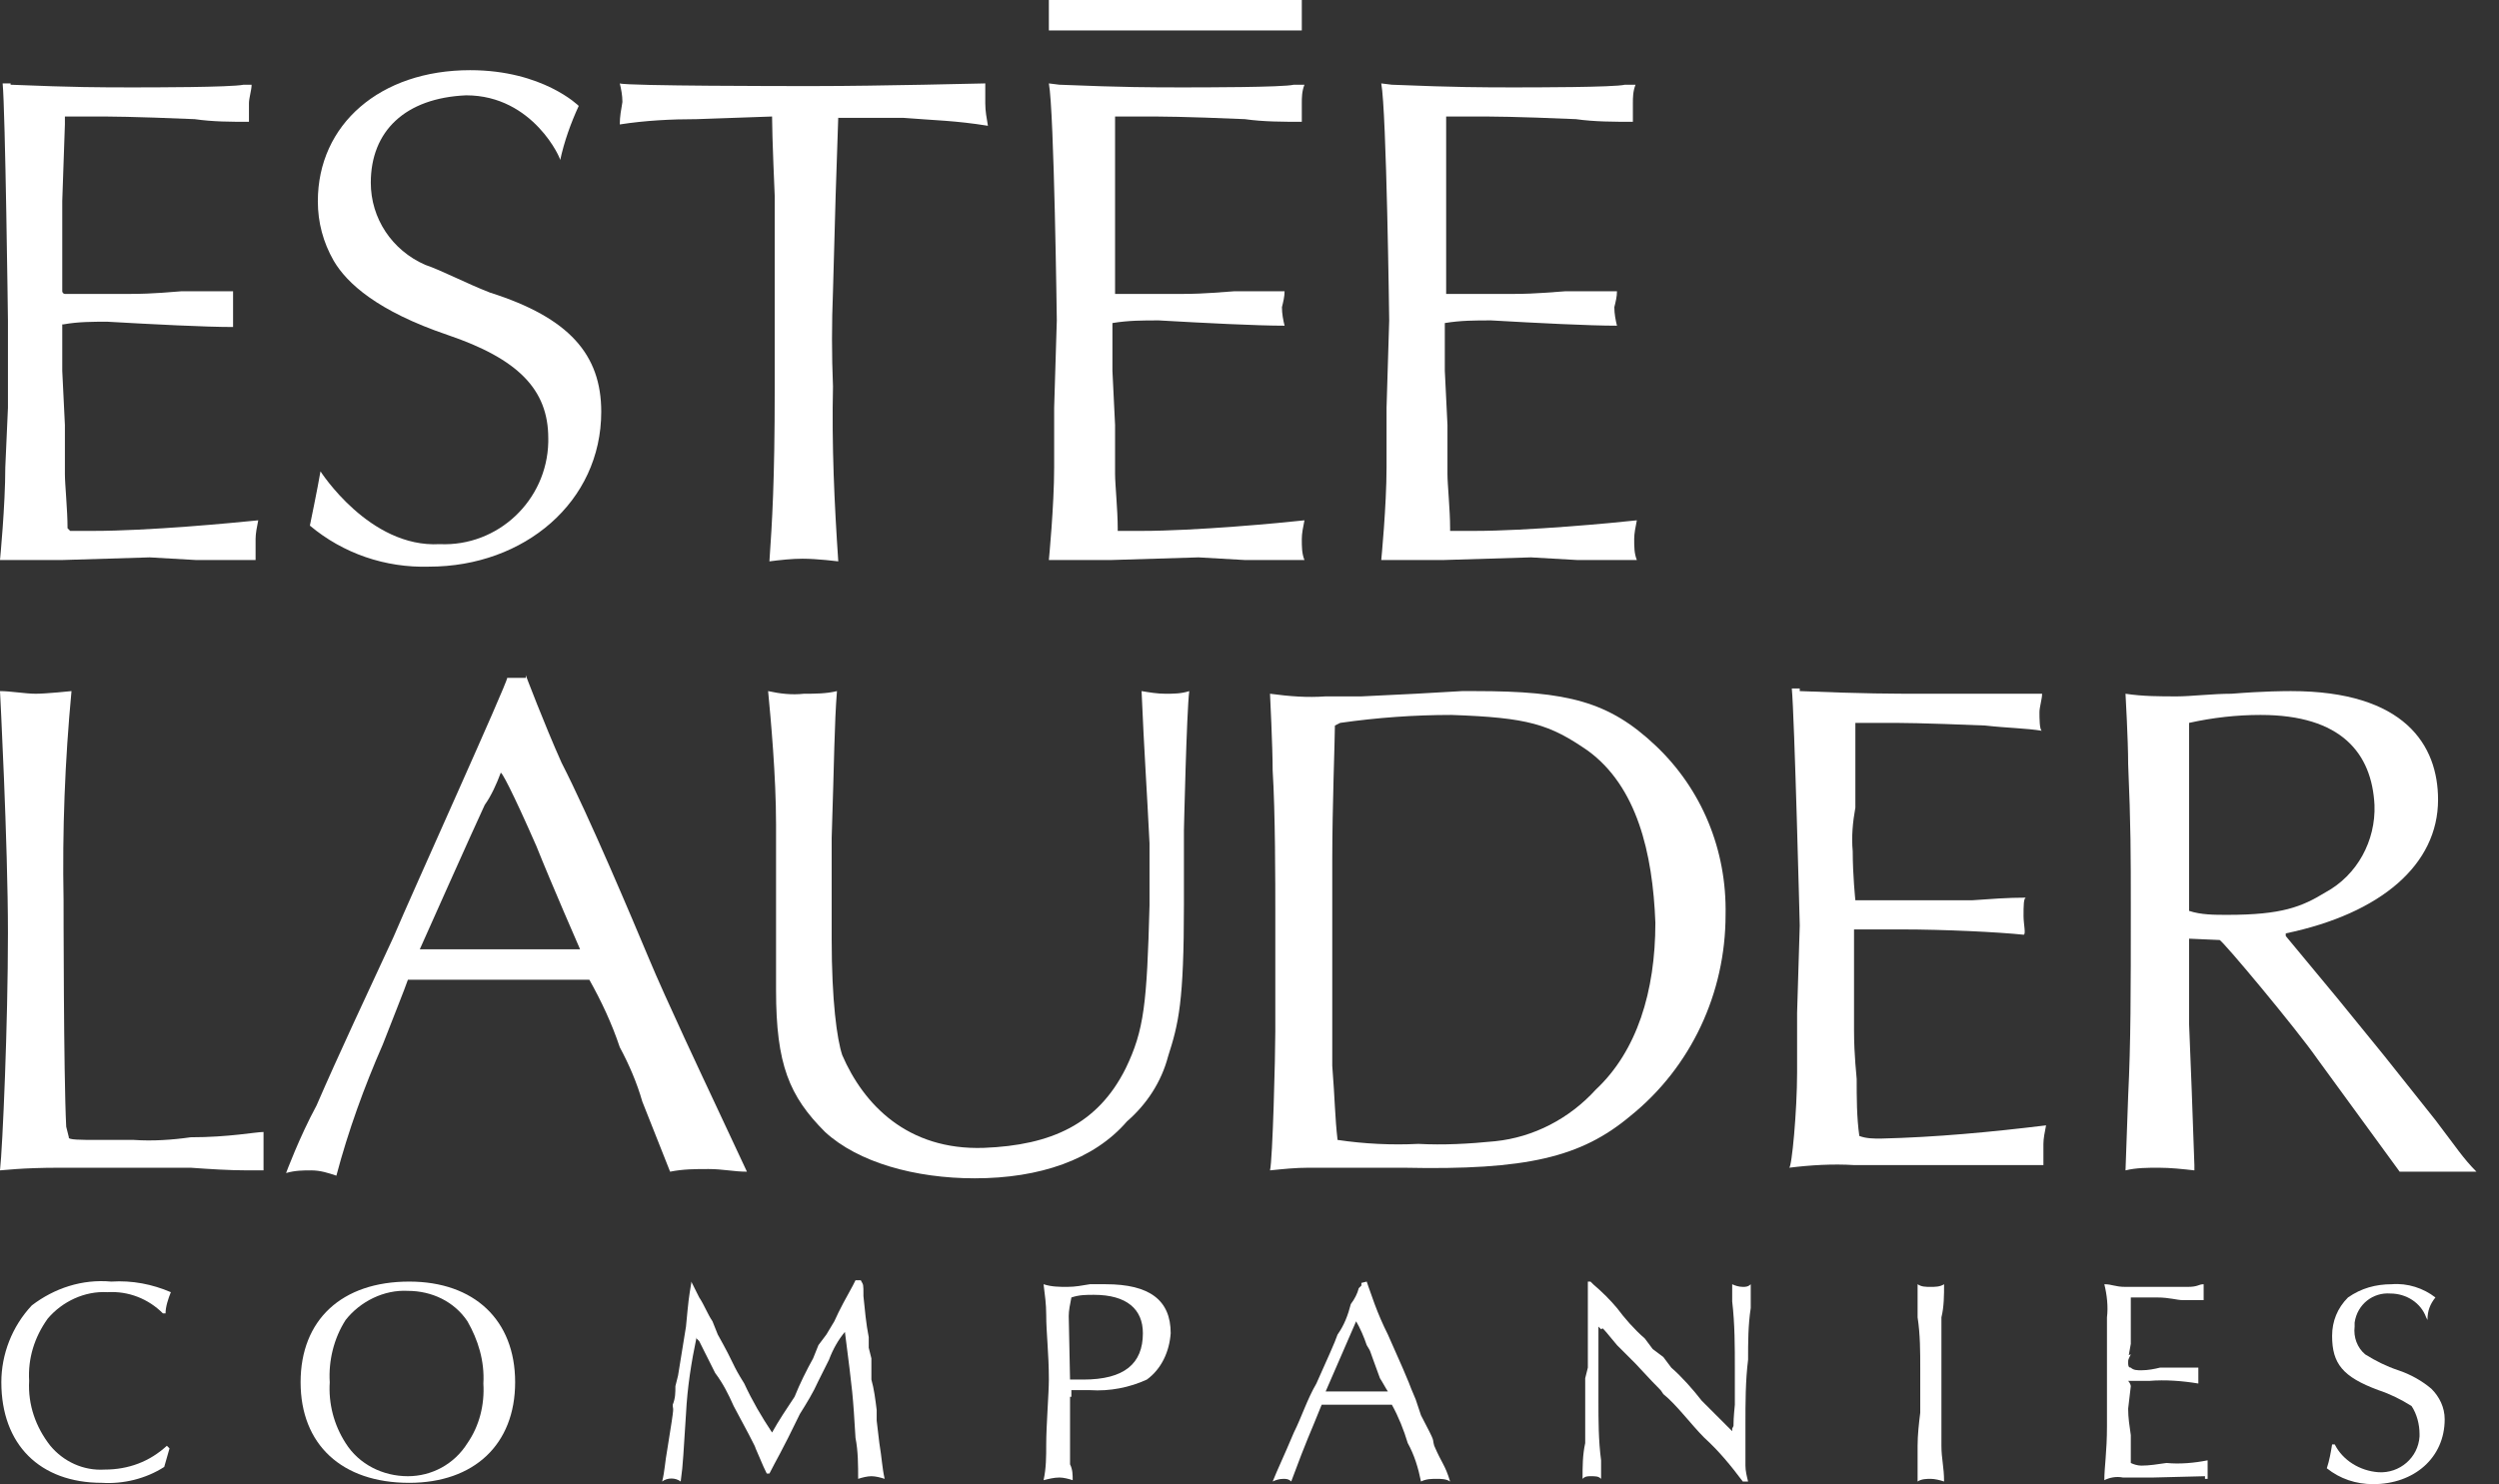
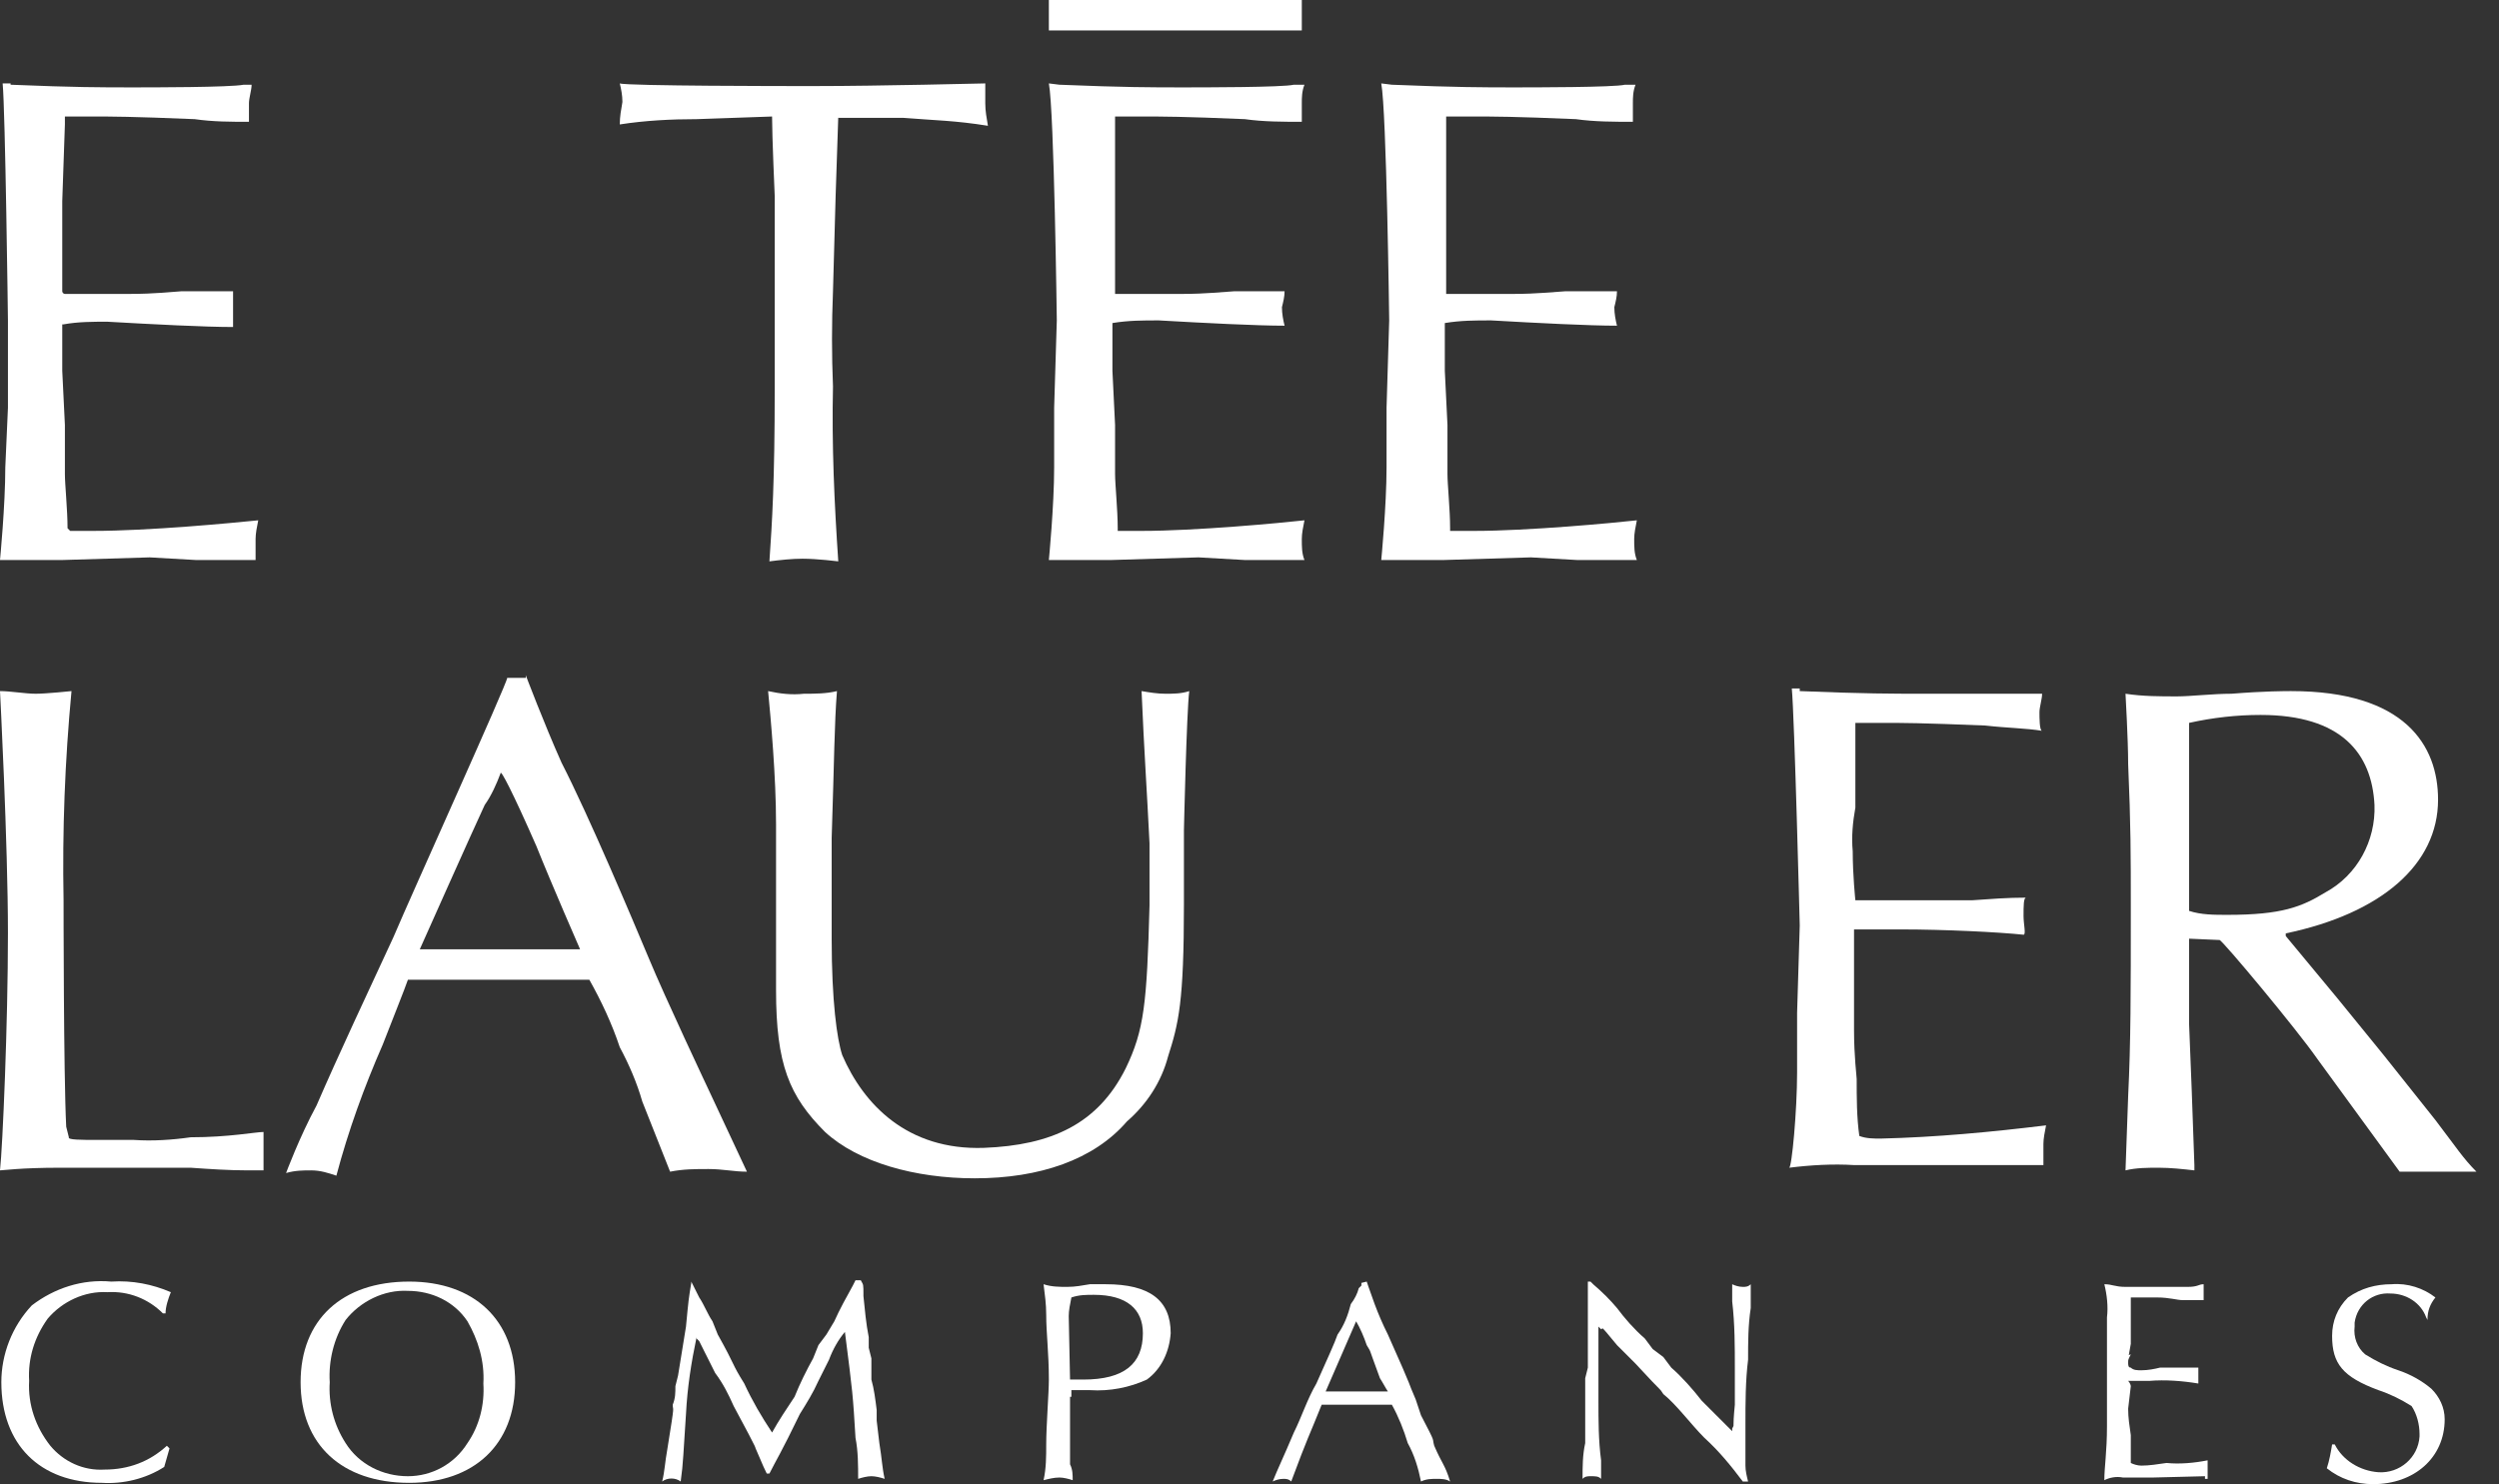
<svg xmlns="http://www.w3.org/2000/svg" width="101" height="60" viewBox="0 0 101 60" fill="none">
  <rect x="0" y="0" width="101" height="60" fill="#333333" stroke="none" />
  <g clip-path="url(#clip0_1745_5803)">
    <path d="M32.489 28.046C32.917 28.046 33.399 28.046 33.827 27.939C33.72 29.277 33.72 30.669 33.613 33.88V37.948C33.613 40.464 33.827 42.016 34.041 42.658C34.898 44.639 36.664 46.512 39.768 46.405C42.498 46.298 44.371 45.442 45.495 43.194C46.245 41.641 46.352 40.571 46.459 36.61V34.095C46.352 31.9 46.245 30.455 46.138 27.939C46.459 27.993 46.78 28.046 47.101 28.046C47.422 28.046 47.743 28.046 48.065 27.939C47.957 28.796 47.85 33.559 47.85 33.559V36.557C47.85 40.517 47.636 41.374 47.208 42.712C46.941 43.729 46.352 44.639 45.549 45.334C44.211 46.887 42.016 47.636 39.394 47.636C36.985 47.636 34.684 46.994 33.346 45.763C31.9 44.318 31.365 43.033 31.365 40.036V33.345C31.365 31.365 31.151 29.063 31.044 27.939C31.526 28.046 32.007 28.1 32.489 28.046Z" fill="white" />
    <path d="M21.249 27.297C21.249 27.297 21.999 29.277 22.694 30.83C23.818 33.024 25.531 37.092 26.227 38.751C26.869 40.303 28.636 44.05 28.636 44.05L30.188 47.368C29.652 47.368 29.224 47.261 28.636 47.261C28.1 47.261 27.619 47.261 27.083 47.368L25.959 44.532C25.745 43.782 25.424 43.033 25.049 42.337C24.728 41.374 24.3 40.464 23.818 39.607H16.486C16.379 39.929 15.843 41.267 15.469 42.23C14.719 43.943 14.077 45.709 13.595 47.529C13.274 47.422 12.953 47.315 12.579 47.315C12.257 47.315 11.936 47.315 11.562 47.422C11.562 47.422 12.097 45.977 12.793 44.692C13.649 42.712 14.88 40.089 15.897 37.895C16.646 36.128 20.5 27.618 20.5 27.404H21.249V27.297ZM19.59 32.542C19.162 33.452 16.967 38.376 16.967 38.376H23.444C23.444 38.376 22.32 35.807 21.677 34.202C20.714 32.007 20.232 31.097 20.232 31.258C20.072 31.686 19.858 32.168 19.59 32.542Z" fill="white" />
-     <path d="M53.577 28.153H55.022L57.217 28.046L59.09 27.939H59.625C63.372 27.939 65.031 28.367 66.904 30.134C68.778 31.9 69.795 34.362 69.741 36.985C69.741 40.143 68.35 43.14 65.888 45.12C63.907 46.78 61.713 47.315 56.735 47.208H52.881C52.346 47.208 51.864 47.261 51.329 47.315C51.436 46.887 51.543 42.712 51.543 41.695V36.878C51.543 35.754 51.543 32.81 51.436 31.151C51.436 30.187 51.329 28.046 51.329 28.046C52.132 28.153 52.828 28.207 53.577 28.153ZM57.324 46.244C58.341 46.298 59.358 46.244 60.428 46.137C61.98 45.977 63.425 45.227 64.496 44.05C66.155 42.498 66.904 40.089 66.904 37.306C66.797 34.469 66.155 31.793 64.175 30.348C62.623 29.277 61.766 29.01 58.662 28.903C57.163 28.903 55.664 29.01 54.166 29.224L53.952 29.331C53.952 29.866 53.845 32.649 53.845 34.737V43.087C53.952 44.425 53.952 45.174 54.059 46.084C55.129 46.244 56.253 46.298 57.324 46.244Z" fill="white" />
    <path d="M72.739 27.939C75.361 28.046 76.485 28.046 77.716 28.046H82.534C82.534 28.261 82.427 28.582 82.427 28.796C82.427 29.01 82.427 29.545 82.534 29.545C81.891 29.438 81.195 29.438 80.232 29.331C77.609 29.224 76.914 29.224 76.057 29.224H74.987V32.649C74.88 33.238 74.826 33.827 74.88 34.416C74.88 35.379 74.987 36.396 74.987 36.396H79.697C80.446 36.343 81.142 36.289 81.891 36.289C81.784 36.289 81.784 36.61 81.784 37.038C81.784 37.359 81.891 37.788 81.784 37.788C80.767 37.681 78.573 37.574 76.86 37.574H74.933V41.641C74.933 42.712 75.04 43.515 75.04 43.622C75.04 44.371 75.04 45.174 75.147 45.923C75.415 46.03 75.736 46.03 76.004 46.03C78.252 45.977 80.5 45.763 82.694 45.495C82.641 45.763 82.587 46.03 82.587 46.244V47.101H74.933C74.077 47.047 73.167 47.101 72.311 47.208C72.418 47.208 72.632 44.906 72.632 43.354V40.946L72.739 37.413C72.739 37.413 72.525 28.956 72.418 27.832H72.739V27.939Z" fill="white" />
    <path d="M3.961 46.084H5.406C6.155 46.137 6.958 46.084 7.707 45.977C9.26 45.977 10.33 45.763 10.651 45.763V47.315H10.009C9.26 47.315 8.457 47.261 7.707 47.208H2.409C0.856 47.208 0.107 47.315 0 47.315C0.107 46.352 0.321 41.374 0.321 37.734C0.321 34.094 0 27.939 0 27.939C0.428 27.939 1.017 28.046 1.445 28.046C1.873 28.046 2.89 27.939 2.89 27.939C2.623 30.776 2.516 33.559 2.569 36.396C2.569 36.396 2.569 43.461 2.676 45.549L2.783 45.977C2.73 46.084 3.265 46.084 3.961 46.084Z" fill="white" />
    <path d="M88.474 37.948V41.374L88.582 44.103L88.689 47.101V47.315C88.207 47.261 87.725 47.208 87.243 47.208C86.815 47.208 86.334 47.208 85.905 47.315L86.012 44.318C86.119 42.123 86.119 40.143 86.119 36.717C86.119 34.523 86.119 33.399 86.012 30.883C86.012 29.92 85.905 28.046 85.905 28.046C86.601 28.153 87.297 28.153 87.993 28.153C88.528 28.153 89.438 28.046 90.187 28.046C91.525 27.939 92.382 27.939 92.596 27.939C97.199 27.939 98.537 30.134 98.537 32.328C98.537 34.951 96.235 36.931 92.382 37.734V37.841L94.469 40.357L96.342 42.658L98.43 45.281C99.286 46.405 99.554 46.833 100.089 47.368H96.985L93.666 42.819C92.81 41.588 89.812 38.002 89.706 38.002L88.474 37.948ZM90.027 36.985C92.221 36.985 93.024 36.664 93.987 36.075C95.272 35.379 96.021 33.987 95.968 32.542C95.861 30.455 94.63 28.903 91.365 28.903C90.401 28.903 89.438 29.01 88.474 29.224V36.824C88.956 36.985 89.491 36.985 90.027 36.985Z" fill="white" />
-     <path d="M18.84 3.854C16.378 3.961 14.986 5.299 14.986 7.386C14.986 8.831 15.843 10.116 17.181 10.705C17.823 10.919 18.84 11.454 19.804 11.829C23.015 12.846 24.3 14.344 24.3 16.646C24.3 20.285 21.195 22.908 17.341 22.908C15.575 22.962 13.863 22.373 12.524 21.249C12.524 21.249 12.846 19.697 12.953 19.055C12.953 19.055 14.933 22.159 17.77 21.998C20.125 22.105 22.105 20.232 22.159 17.877C22.159 17.823 22.159 17.77 22.159 17.716C22.159 15.736 20.928 14.505 18.091 13.541C15.254 12.578 14.023 11.454 13.488 10.544C13.06 9.795 12.846 8.992 12.846 8.136C12.846 5.031 15.361 2.837 19.001 2.837C21.945 2.837 23.39 4.282 23.39 4.282C23.069 4.978 22.801 5.727 22.64 6.476C22.694 6.476 21.57 3.854 18.84 3.854Z" fill="white" />
    <path d="M33.88 4.71L33.773 7.921L33.666 11.775C33.613 13.06 33.613 14.344 33.666 15.629C33.613 17.984 33.72 20.339 33.88 22.694C33.88 22.694 33.024 22.587 32.435 22.587C32.007 22.587 31.525 22.64 31.097 22.694C31.204 21.142 31.311 19.483 31.311 15.736V7.921C31.311 7.921 31.204 5.513 31.204 4.71L28.153 4.817C27.136 4.817 26.066 4.871 25.049 5.031C25.049 4.71 25.102 4.442 25.156 4.121C25.156 3.854 25.102 3.586 25.049 3.372C25.316 3.479 32.114 3.479 32.114 3.479H33.024C35.432 3.479 39.821 3.372 39.821 3.372V4.175C39.821 4.496 39.875 4.764 39.928 5.085C38.59 4.871 37.841 4.871 36.503 4.764H33.88V4.71Z" fill="white" />
    <path d="M0.428 3.425C3.051 3.533 4.068 3.533 5.352 3.533C6.102 3.533 9.313 3.533 9.848 3.425H10.169C10.169 3.64 10.062 3.961 10.062 4.175V4.924C9.313 4.924 8.617 4.924 7.868 4.817C5.299 4.71 4.496 4.71 3.747 4.71H2.623V5.031L2.516 8.136V11.775C2.516 11.829 2.569 11.882 2.623 11.882H5.245C5.566 11.882 6.102 11.882 7.333 11.775H9.42V13.22C8.296 13.22 6.209 13.113 4.335 13.006C3.747 13.006 3.158 13.006 2.569 13.113H2.516V14.987L2.623 17.181V19.161C2.623 19.59 2.73 20.607 2.73 21.356L2.837 21.463H3.747C6.048 21.463 9.367 21.142 10.437 21.035C10.384 21.302 10.33 21.57 10.33 21.784V22.64H7.921L6.048 22.533L2.516 22.64H0C0 22.64 0.214 20.446 0.214 18.894L0.321 16.485V12.953C0.321 12.953 0.214 4.496 0.107 3.372H0.428V3.425Z" fill="white" />
    <path d="M42.391 1.231H52.614V0H42.391V1.231Z" fill="white" />
    <path d="M42.819 3.425C45.441 3.533 46.566 3.533 47.797 3.533C48.546 3.533 51.864 3.533 52.292 3.425H52.721C52.614 3.693 52.614 3.961 52.614 4.175V4.924C51.864 4.924 51.062 4.924 50.312 4.817C47.797 4.71 46.994 4.71 46.137 4.71H45.067V11.882H47.797C48.118 11.882 48.546 11.882 49.884 11.775H51.918C51.918 11.989 51.864 12.203 51.811 12.417C51.811 12.685 51.864 12.953 51.918 13.167C50.794 13.167 48.706 13.06 46.833 12.953C46.191 12.953 45.602 12.953 44.96 13.06V14.987L45.067 17.181V19.161C45.067 19.59 45.174 20.607 45.174 21.356V21.463H46.137C48.332 21.463 51.757 21.142 52.721 21.035C52.667 21.302 52.614 21.57 52.614 21.784C52.614 22.105 52.614 22.373 52.721 22.64H50.312L48.439 22.533L44.906 22.64H42.391C42.391 22.64 42.605 20.446 42.605 18.894V16.485L42.712 12.953C42.712 12.953 42.605 4.496 42.391 3.372L42.819 3.425Z" fill="white" />
    <path d="M56.253 3.425C58.876 3.533 60 3.533 61.178 3.533C61.927 3.533 65.245 3.533 65.674 3.425H66.102C65.995 3.693 65.995 3.961 65.995 4.175V4.924C65.245 4.924 64.442 4.924 63.693 4.817C61.178 4.71 60.375 4.71 59.518 4.71H58.448V11.882H61.178C61.499 11.882 61.927 11.882 63.265 11.775H65.352C65.352 11.989 65.299 12.203 65.245 12.417C65.245 12.685 65.299 12.953 65.352 13.167C64.228 13.167 62.141 13.06 60.268 12.953C59.625 12.953 59.037 12.953 58.394 13.06V14.987L58.501 17.181V19.161C58.501 19.59 58.608 20.607 58.608 21.356V21.463H59.572C61.766 21.463 65.192 21.142 66.155 21.035C66.102 21.302 66.048 21.57 66.048 21.784C66.048 22.105 66.048 22.373 66.155 22.64H63.747L61.873 22.533L58.341 22.64H55.825C55.825 22.64 56.039 20.446 56.039 18.894V16.485L56.146 12.953C56.146 12.953 56.039 4.496 55.825 3.372L56.253 3.425Z" fill="white" />
    <path d="M6.851 58.555L6.637 59.304C5.888 59.786 4.978 60 4.122 59.947C1.606 59.947 0.054 58.394 0.054 55.879C0.054 54.755 0.482 53.631 1.285 52.774C2.195 52.078 3.319 51.704 4.496 51.811C5.353 51.757 6.155 51.918 6.905 52.239C6.798 52.507 6.691 52.828 6.691 53.096H6.584C5.995 52.507 5.192 52.186 4.336 52.239C3.426 52.186 2.516 52.614 1.927 53.31C1.392 54.059 1.124 54.915 1.178 55.825C1.124 56.789 1.445 57.699 2.034 58.448C2.569 59.09 3.372 59.465 4.229 59.411C5.192 59.411 6.048 59.09 6.744 58.448L6.851 58.555Z" fill="white" />
    <path d="M20.82 55.879C20.82 58.394 19.161 59.947 16.538 59.947C13.809 59.947 12.149 58.394 12.149 55.879C12.149 53.363 13.809 51.811 16.538 51.811C19.161 51.811 20.82 53.363 20.82 55.879ZM13.969 53.363C13.488 54.112 13.273 55.022 13.327 55.879C13.273 56.735 13.488 57.592 13.969 58.341C14.505 59.197 15.468 59.679 16.485 59.679C17.448 59.679 18.358 59.197 18.893 58.341C19.375 57.645 19.589 56.789 19.536 55.932C19.589 55.022 19.322 54.166 18.893 53.417C18.358 52.614 17.448 52.186 16.485 52.186C15.521 52.132 14.558 52.614 13.969 53.363Z" fill="white" />
    <path d="M27.939 51.811C28.046 52.025 28.046 52.025 28.26 52.453C28.474 52.774 28.581 53.095 28.796 53.417L29.01 53.952C29.759 55.29 29.545 55.076 30.08 55.932C30.401 56.628 30.776 57.27 31.204 57.913C31.472 57.431 31.793 56.949 32.114 56.467C32.328 55.932 32.596 55.397 32.863 54.915L33.078 54.38L33.399 53.952L33.72 53.417C33.934 52.935 34.202 52.453 34.469 51.971L34.576 51.757H34.79C34.897 51.971 34.897 51.864 34.897 52.4C34.951 52.935 35.004 53.524 35.111 54.059V54.487L35.218 54.915V55.772C35.325 56.146 35.379 56.575 35.432 57.003V57.431L35.54 58.341C35.647 58.983 35.647 59.304 35.754 59.786C35.593 59.732 35.379 59.679 35.218 59.679C35.058 59.679 34.844 59.732 34.683 59.786C34.683 59.251 34.683 58.662 34.576 58.127C34.469 56.36 34.469 56.36 34.148 53.845C33.88 54.166 33.666 54.541 33.506 54.969C33.399 55.183 33.506 54.969 33.078 55.825C32.863 56.307 32.596 56.735 32.328 57.163C31.579 58.715 31.365 59.036 31.097 59.572H30.99C30.883 59.358 30.883 59.358 30.562 58.608C30.455 58.394 30.776 58.929 29.652 56.842C29.438 56.36 29.224 55.932 28.903 55.504L28.689 55.076L28.474 54.648L28.26 54.219L28.153 54.112V54.059C27.939 55.076 27.779 56.093 27.725 57.163C27.618 58.715 27.618 59.144 27.511 59.893C27.297 59.732 26.976 59.732 26.762 59.893C26.869 59.465 26.869 59.144 26.976 58.555C27.297 56.575 27.19 57.11 27.19 56.788C27.297 56.521 27.297 56.307 27.297 56.039L27.404 55.611C27.618 54.273 27.511 54.969 27.725 53.631C27.832 52.507 27.832 52.507 27.939 51.864V51.811Z" fill="white" />
    <path d="M43.247 56.468V59.197C43.354 59.411 43.354 59.625 43.354 59.84C43.194 59.786 42.98 59.732 42.819 59.732C42.605 59.732 42.391 59.786 42.177 59.84C42.284 59.358 42.284 58.876 42.284 58.394C42.284 57.645 42.391 56.307 42.391 55.772C42.391 54.701 42.284 53.898 42.284 53.149C42.284 52.721 42.23 52.346 42.177 51.918C42.498 52.025 42.819 52.025 43.14 52.025C43.461 52.025 43.729 51.971 44.05 51.918H44.692C46.459 51.918 47.315 52.56 47.315 53.898C47.261 54.648 46.94 55.343 46.352 55.772C45.656 56.093 44.853 56.253 44.05 56.2H43.301V56.468H43.247ZM43.247 55.772H43.782C45.442 55.772 46.191 55.129 46.191 53.898C46.191 52.935 45.549 52.346 44.211 52.346C43.889 52.346 43.622 52.346 43.301 52.453C43.247 52.721 43.194 52.988 43.194 53.203L43.247 55.772Z" fill="white" />
    <path d="M55.237 51.811C55.344 52.132 55.237 51.811 55.558 52.721C55.718 53.149 55.879 53.524 56.093 53.952C57.217 56.468 56.842 55.718 57.217 56.575L57.431 57.217C58.074 58.448 57.859 58.073 57.966 58.448C58.288 59.197 58.395 59.197 58.609 59.893C58.448 59.786 58.234 59.786 58.074 59.786C57.859 59.786 57.645 59.786 57.431 59.893C57.324 59.358 57.164 58.822 56.896 58.341C56.735 57.806 56.521 57.27 56.254 56.789H53.417C52.882 58.127 52.882 58.02 52.186 59.893C52.079 59.786 51.972 59.786 51.865 59.786C51.704 59.786 51.544 59.84 51.437 59.893C51.651 59.358 51.865 58.93 52.293 57.913C52.614 57.27 52.828 56.575 53.203 55.932C53.631 54.969 53.952 54.273 54.059 53.952C54.327 53.577 54.487 53.149 54.594 52.721C54.755 52.507 54.862 52.293 54.916 52.078L55.023 51.971V51.864L55.237 51.811ZM53.578 56.253H56.093C55.986 56.093 55.879 55.879 55.772 55.718C55.237 54.273 55.451 54.755 55.237 54.38C55.13 54.059 54.969 53.684 54.809 53.417L53.578 56.253Z" fill="white" />
    <path d="M64.282 51.811L64.389 51.918C64.764 52.239 65.085 52.56 65.353 52.881C65.674 53.31 66.048 53.738 66.477 54.112L66.798 54.541L67.226 54.862L67.547 55.29C67.975 55.665 68.403 56.146 68.778 56.628L70.009 57.859V57.752C70.116 57.538 70.009 57.859 70.116 56.789V55.343C70.116 54.434 70.116 53.524 70.009 52.614V51.918C70.116 51.971 70.277 52.025 70.437 52.025C70.544 52.025 70.651 52.025 70.758 51.918V52.881C70.651 53.577 70.651 54.273 70.651 54.969C70.544 55.825 70.544 56.735 70.544 57.592V59.251C70.544 59.465 70.598 59.679 70.651 59.893H70.437C69.956 59.251 69.474 58.662 68.885 58.127C68.35 57.592 67.761 56.789 67.226 56.36C67.012 56.039 67.333 56.468 66.102 55.129L65.353 54.38C64.603 53.47 64.817 53.738 64.71 53.738L64.603 53.631V56.628C64.603 57.431 64.603 58.234 64.71 59.037V59.786C64.603 59.679 64.496 59.679 64.282 59.679C64.175 59.679 64.068 59.679 63.961 59.786C63.961 59.304 63.961 58.822 64.068 58.341V55.718L64.175 55.29V51.811H64.282Z" fill="white" />
-     <path d="M78.037 52.025C78.198 52.025 78.412 52.025 78.572 51.918C78.572 52.346 78.572 52.828 78.465 53.256V58.448C78.465 58.983 78.572 59.304 78.572 59.893C78.412 59.84 78.198 59.786 78.037 59.786C77.877 59.786 77.662 59.786 77.502 59.893V58.448C77.502 58.02 77.555 57.538 77.609 57.11V55.343C77.609 54.648 77.609 53.952 77.502 53.256V51.918C77.662 52.025 77.823 52.025 78.037 52.025Z" fill="white" />
    <path d="M87.029 59.732H85.798C85.531 59.679 85.263 59.732 85.049 59.84C85.049 59.304 85.156 58.715 85.156 57.645V53.256C85.209 52.828 85.156 52.346 85.049 51.918C85.37 51.918 85.477 52.025 85.905 52.025H88.421C88.849 52.025 88.849 51.918 89.063 51.918V52.56H88.207C87.993 52.56 87.671 52.453 87.19 52.453H86.119V54.327C86.012 54.969 86.012 54.755 86.119 54.755C86.012 54.969 86.012 54.969 86.012 55.076C86.012 55.183 86.012 55.29 86.119 55.29C86.226 55.397 86.387 55.397 86.547 55.397C86.815 55.397 87.083 55.343 87.297 55.29H88.849V55.932C88.207 55.825 87.511 55.772 86.869 55.825H86.012C86.066 55.879 86.119 55.986 86.119 56.039L86.012 56.949C86.012 57.324 86.066 57.645 86.119 58.02V59.144C86.226 59.197 86.387 59.251 86.547 59.251C86.869 59.251 87.19 59.197 87.564 59.144C88.1 59.197 88.688 59.144 89.224 59.037V59.786H89.117V59.679L87.029 59.732Z" fill="white" />
    <path d="M98.055 53.256C97.841 52.667 97.252 52.293 96.61 52.293C95.914 52.239 95.272 52.721 95.165 53.47C95.165 53.524 95.165 53.577 95.165 53.631C95.112 54.059 95.272 54.487 95.593 54.755C96.021 55.022 96.45 55.236 96.931 55.397C97.413 55.557 97.895 55.825 98.269 56.146C98.591 56.467 98.805 56.896 98.805 57.377C98.805 58.929 97.574 60 95.914 60C95.219 60 94.576 59.786 94.041 59.358C94.148 59.037 94.202 58.715 94.255 58.394H94.362C94.683 59.037 95.379 59.465 96.128 59.518C96.985 59.572 97.734 58.929 97.788 58.073C97.788 58.02 97.788 57.966 97.788 57.966C97.788 57.591 97.681 57.163 97.466 56.842C97.038 56.575 96.61 56.36 96.128 56.2C94.683 55.665 94.255 55.129 94.255 54.005C94.255 53.417 94.469 52.881 94.897 52.453C95.433 52.078 96.021 51.918 96.664 51.918C97.306 51.864 97.948 52.078 98.43 52.453C98.216 52.721 98.109 52.988 98.109 53.363L98.055 53.256Z" fill="white" />
  </g>
  <defs>
    <clipPath id="clip0_1745_5803">
      <rect width="100.143" height="60" fill="white" />
    </clipPath>
  </defs>
</svg>